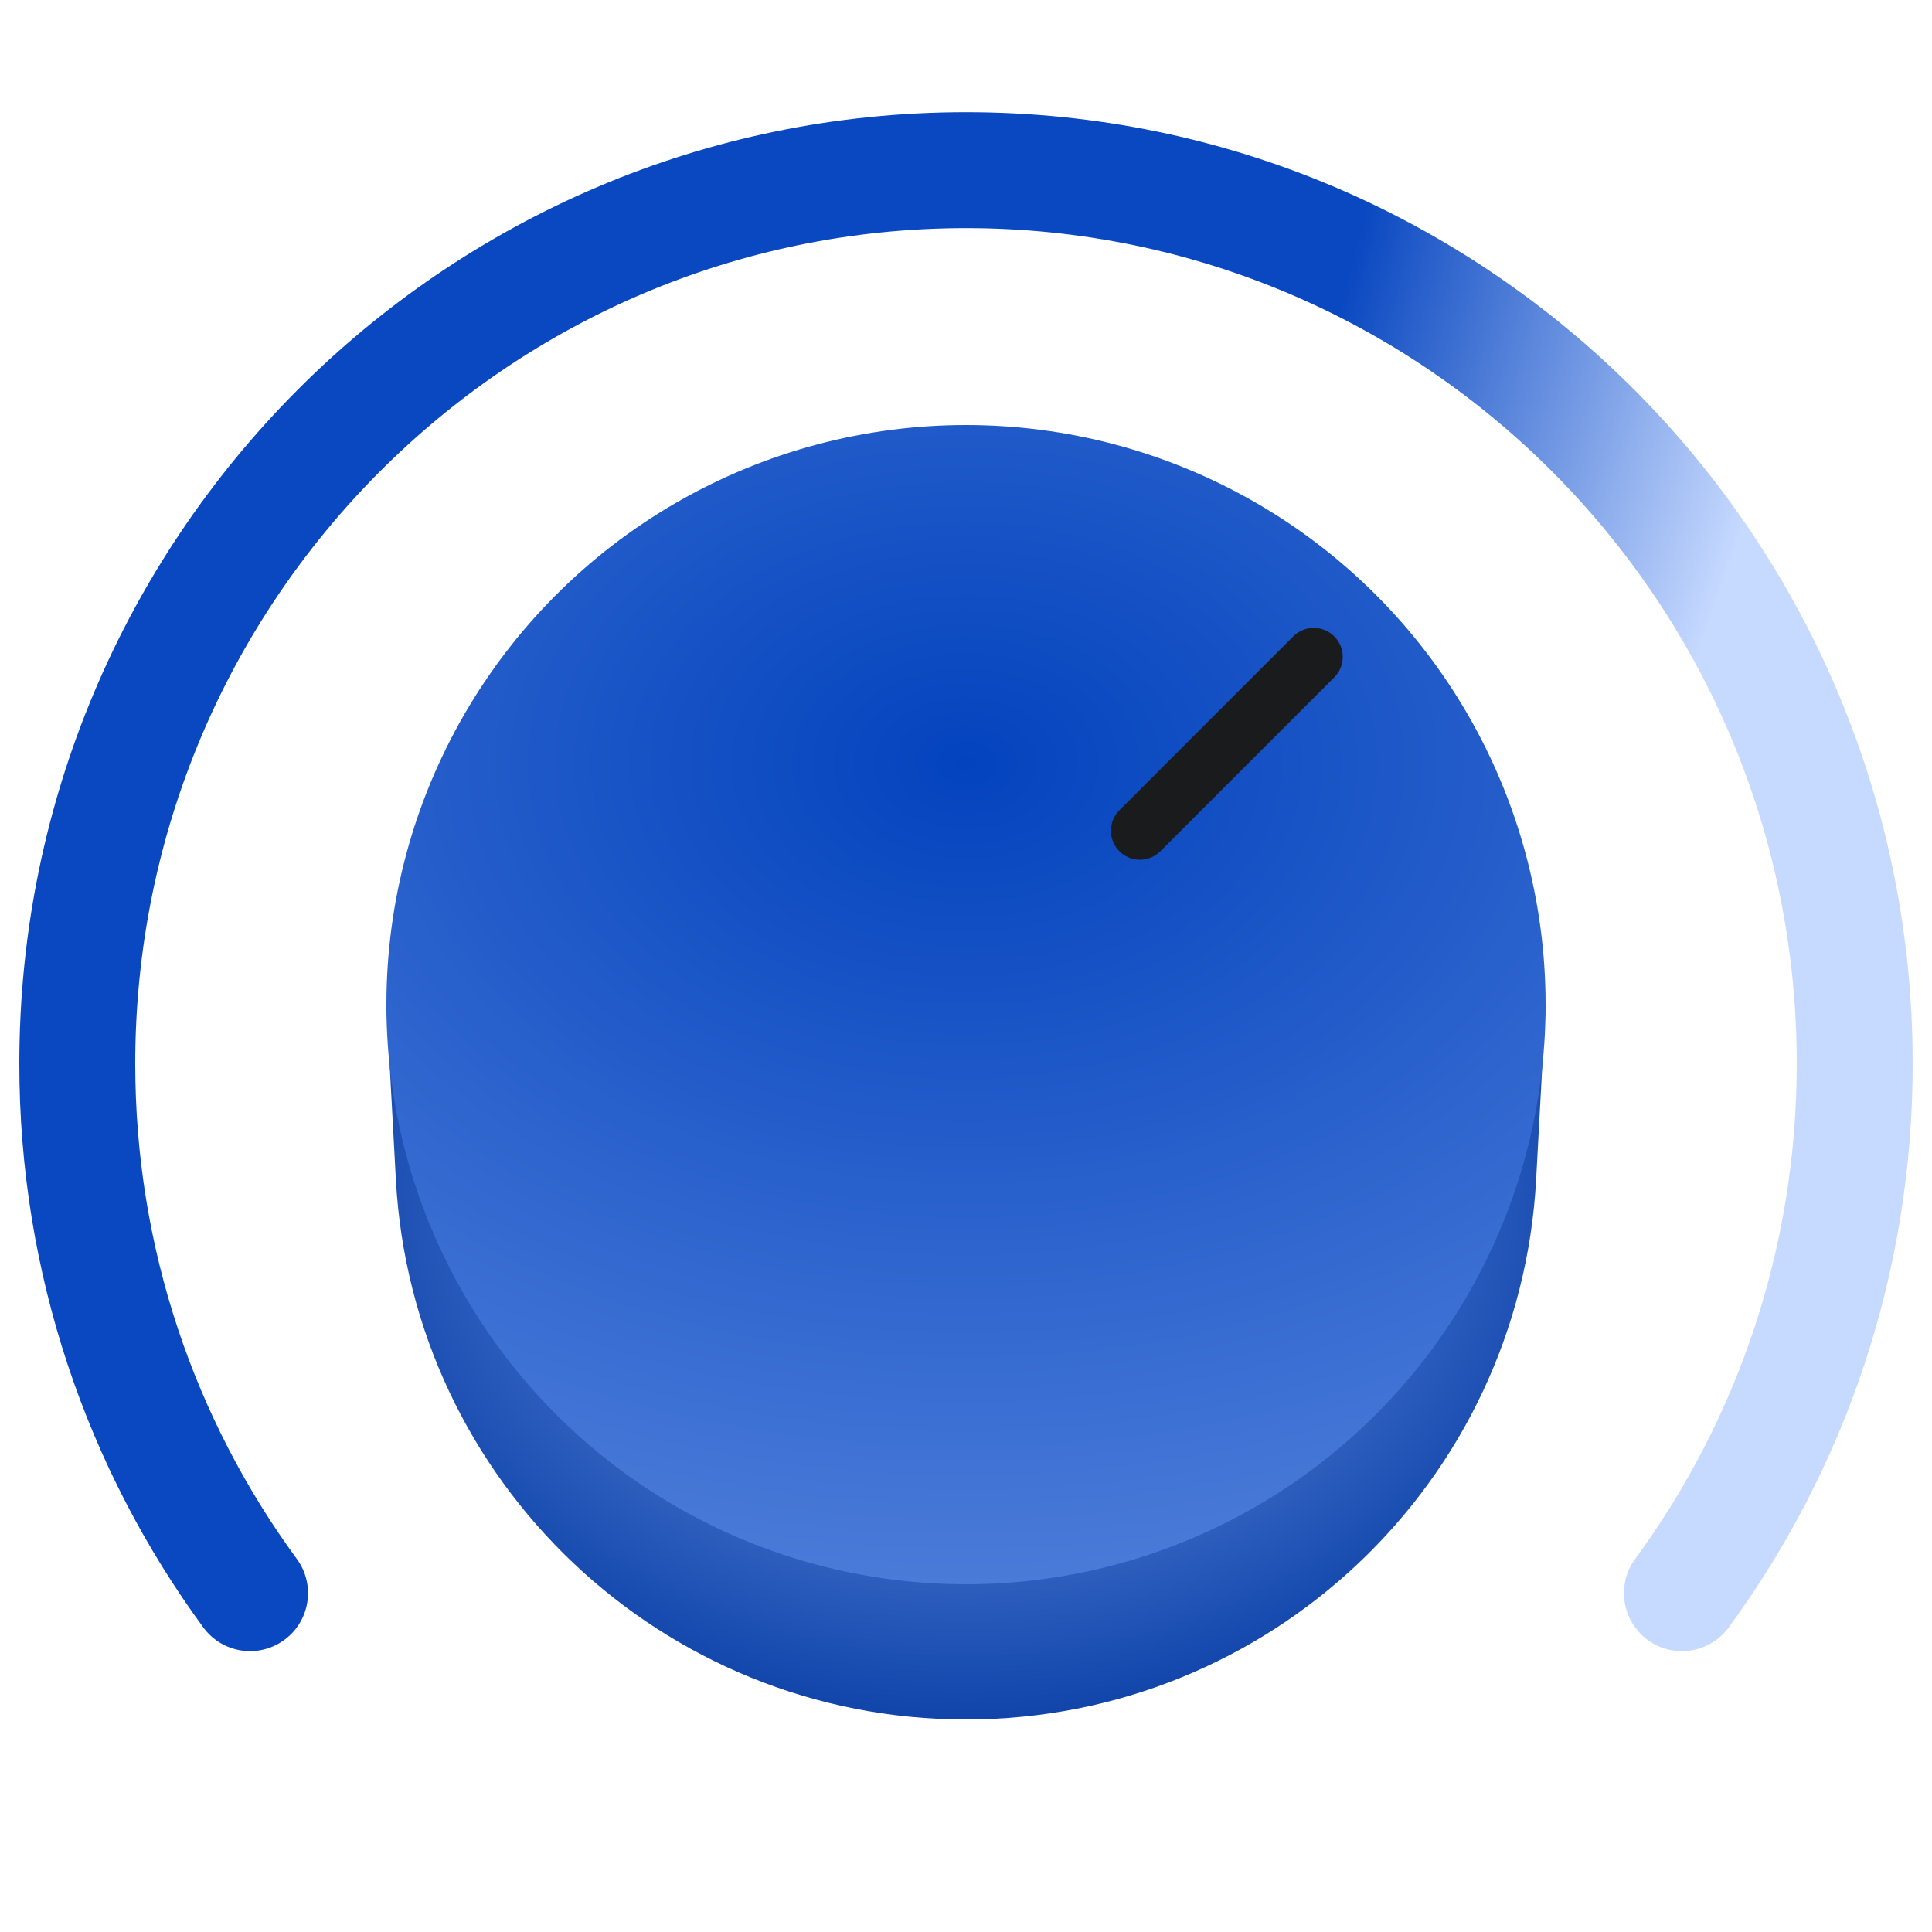
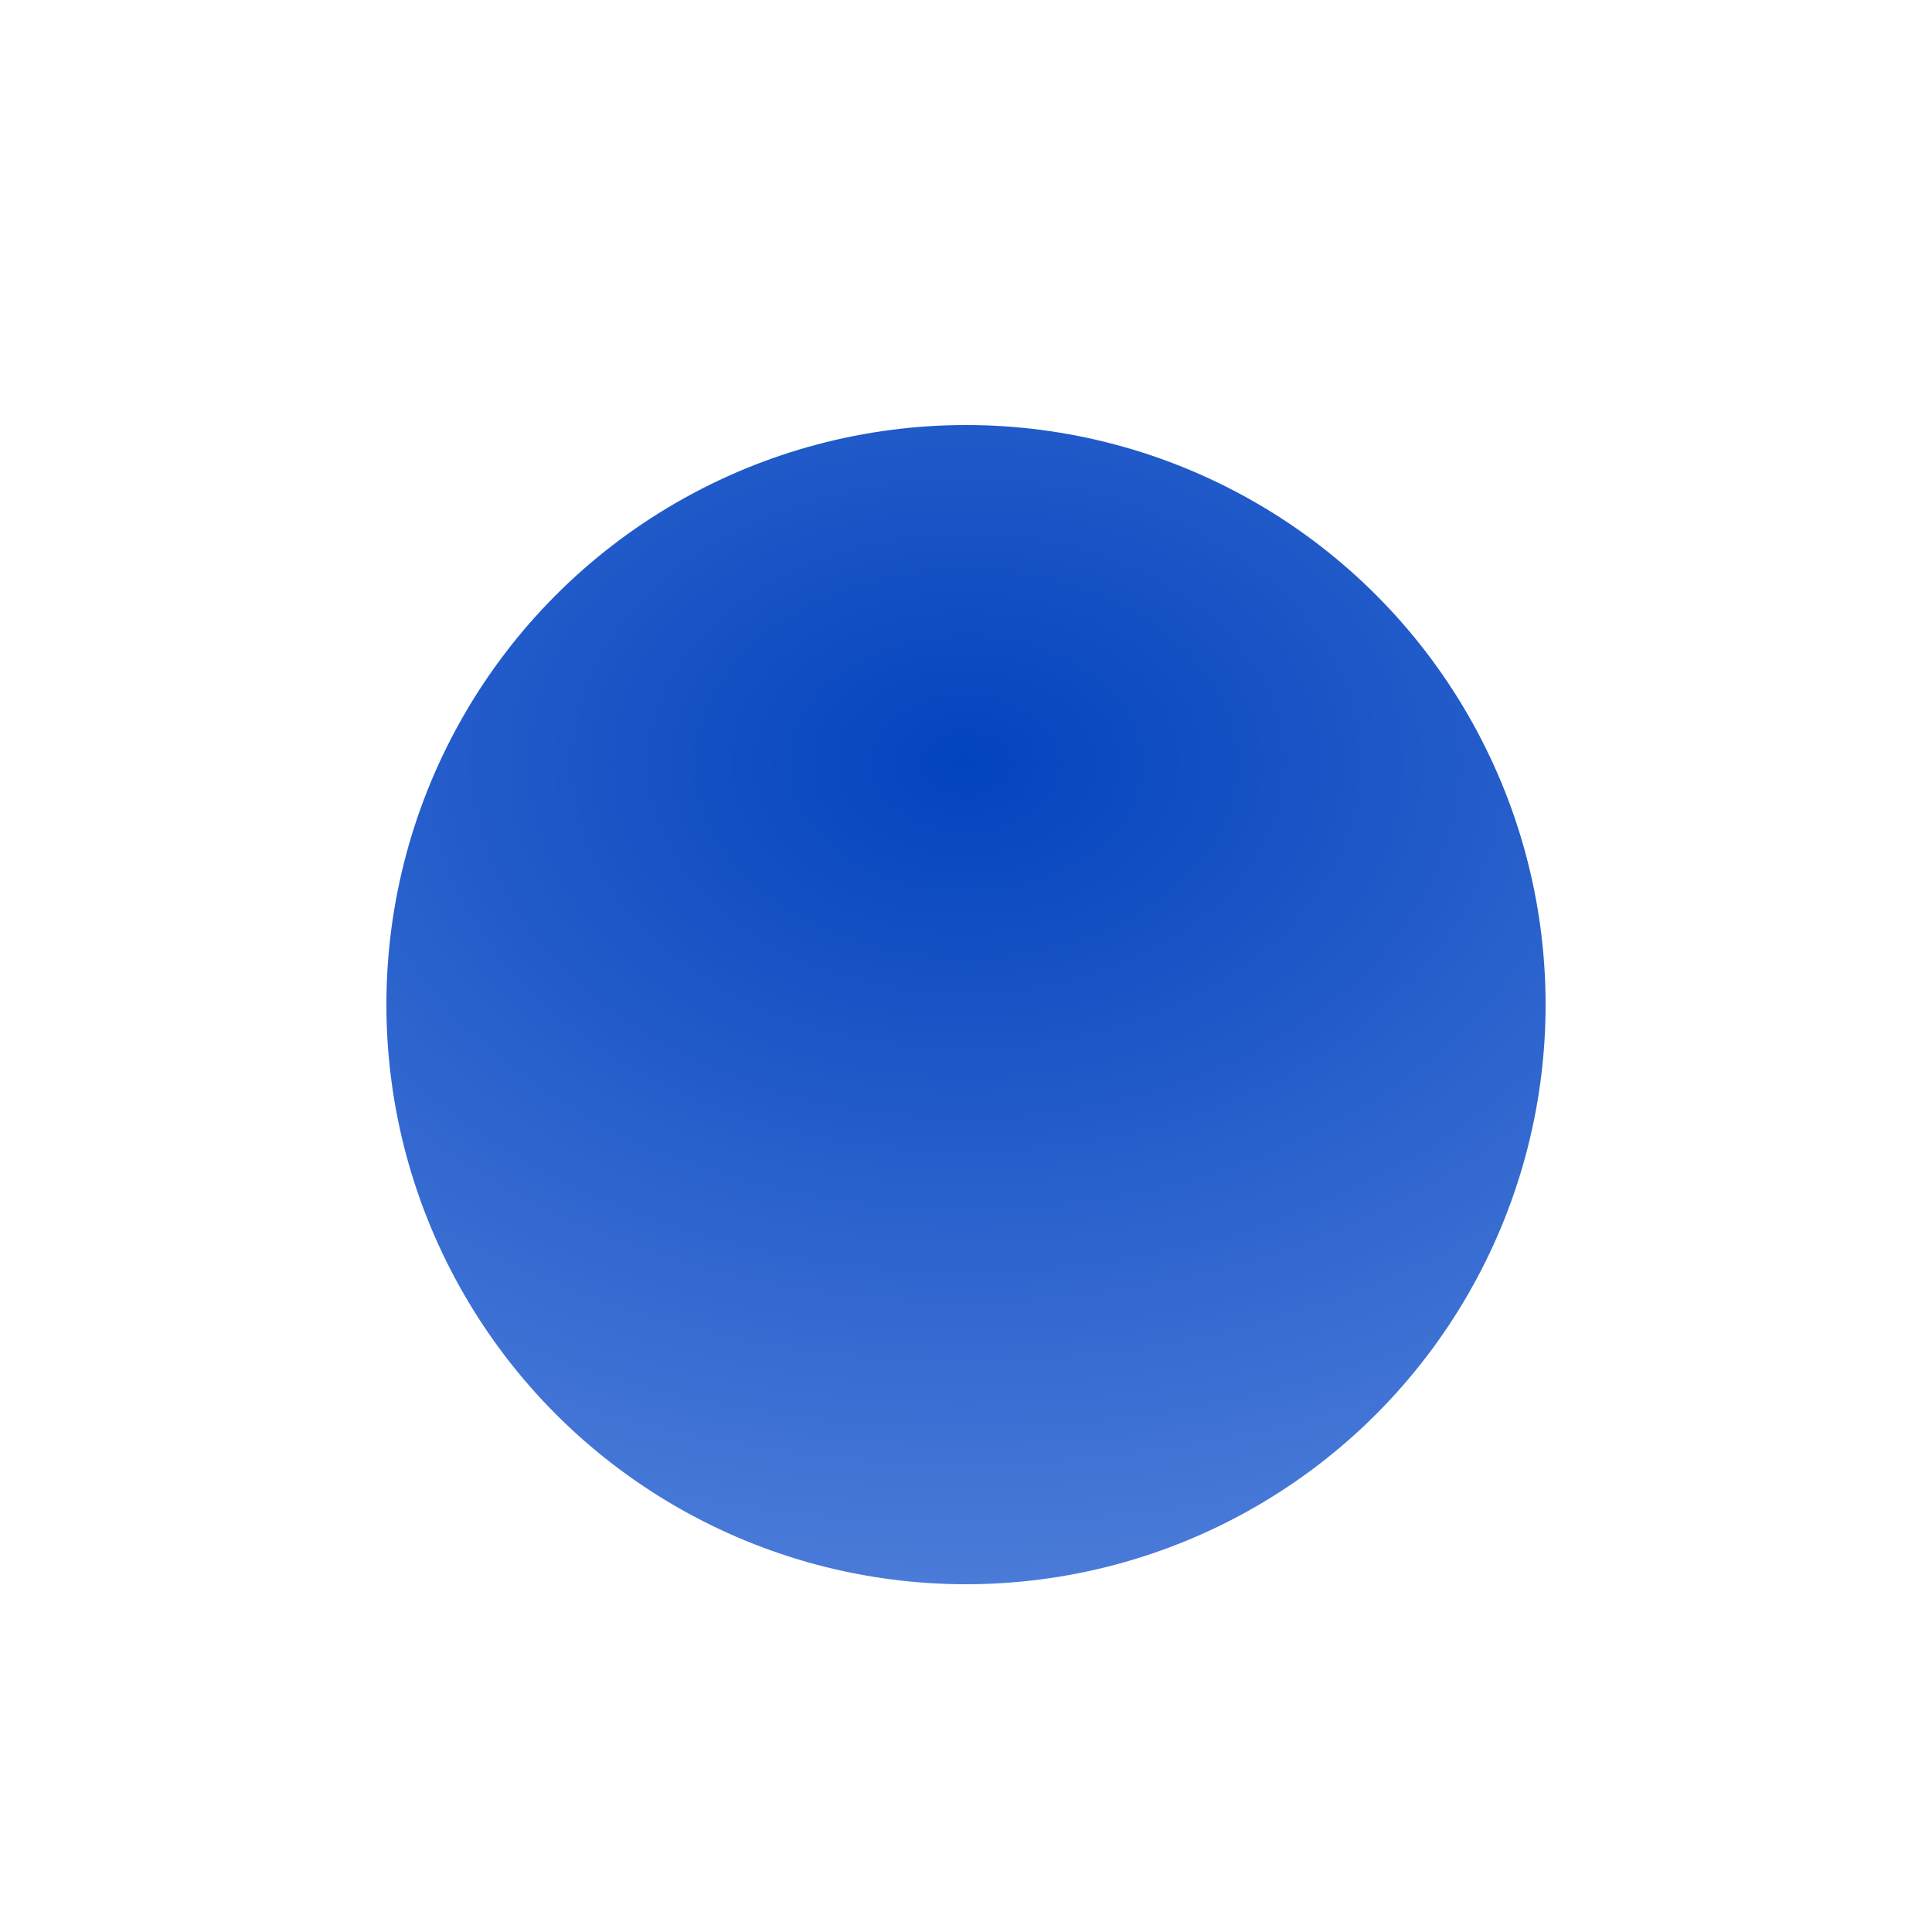
<svg xmlns="http://www.w3.org/2000/svg" width="100" height="100" viewBox="0 0 100 100" fill="none">
-   <path d="M20 52H80L79.511 61.041C78.664 76.721 65.703 89 50 89C34.297 89 21.336 76.721 20.489 61.041L20 52Z" fill="url(#paint0_radial_34883_65356)" />
  <circle cx="50" cy="52" r="30" fill="url(#paint1_radial_34883_65356)" />
-   <path d="M68 34L59 43" stroke="#191B1D" stroke-width="3" stroke-linecap="round" />
-   <path fill-rule="evenodd" clip-rule="evenodd" d="M50 11.807C26.267 11.807 7 31.154 7 55.056C7 64.656 10.107 73.517 15.363 80.689C16.342 82.025 16.053 83.903 14.716 84.882C13.38 85.861 11.503 85.572 10.523 84.236C4.537 76.067 1 65.972 1 55.056C1 27.871 22.923 5.807 50 5.807C77.077 5.807 99 27.871 99 55.056C99 65.972 95.463 76.067 89.477 84.236C88.497 85.572 86.62 85.861 85.284 84.882C83.947 83.903 83.658 82.025 84.637 80.689C89.893 73.517 93 64.656 93 55.056C93 31.154 73.733 11.807 50 11.807Z" fill="url(#paint2_radial_34883_65356)" />
  <defs>
    <radialGradient id="paint0_radial_34883_65356" cx="0" cy="0" r="1" gradientUnits="userSpaceOnUse" gradientTransform="translate(50 61.5) rotate(90) scale(28.5 34.823)">
      <stop stop-color="#7FA9FB" />
      <stop offset="0.97" stop-color="#1044A9" />
    </radialGradient>
    <radialGradient id="paint1_radial_34883_65356" cx="0" cy="0" r="1" gradientUnits="userSpaceOnUse" gradientTransform="translate(50 39.5) rotate(90) scale(105 149.034)">
      <stop stop-color="#0343BE" />
      <stop offset="1" stop-color="#B3CDFF" />
    </radialGradient>
    <radialGradient id="paint2_radial_34883_65356" cx="0" cy="0" r="1" gradientUnits="userSpaceOnUse" gradientTransform="translate(28.5 13.5) rotate(20.956) scale(75.493 145.226)">
      <stop offset="0.525" stop-color="#0A48C1" />
      <stop offset="0.827" stop-color="#C6D9FF" />
    </radialGradient>
  </defs>
</svg>